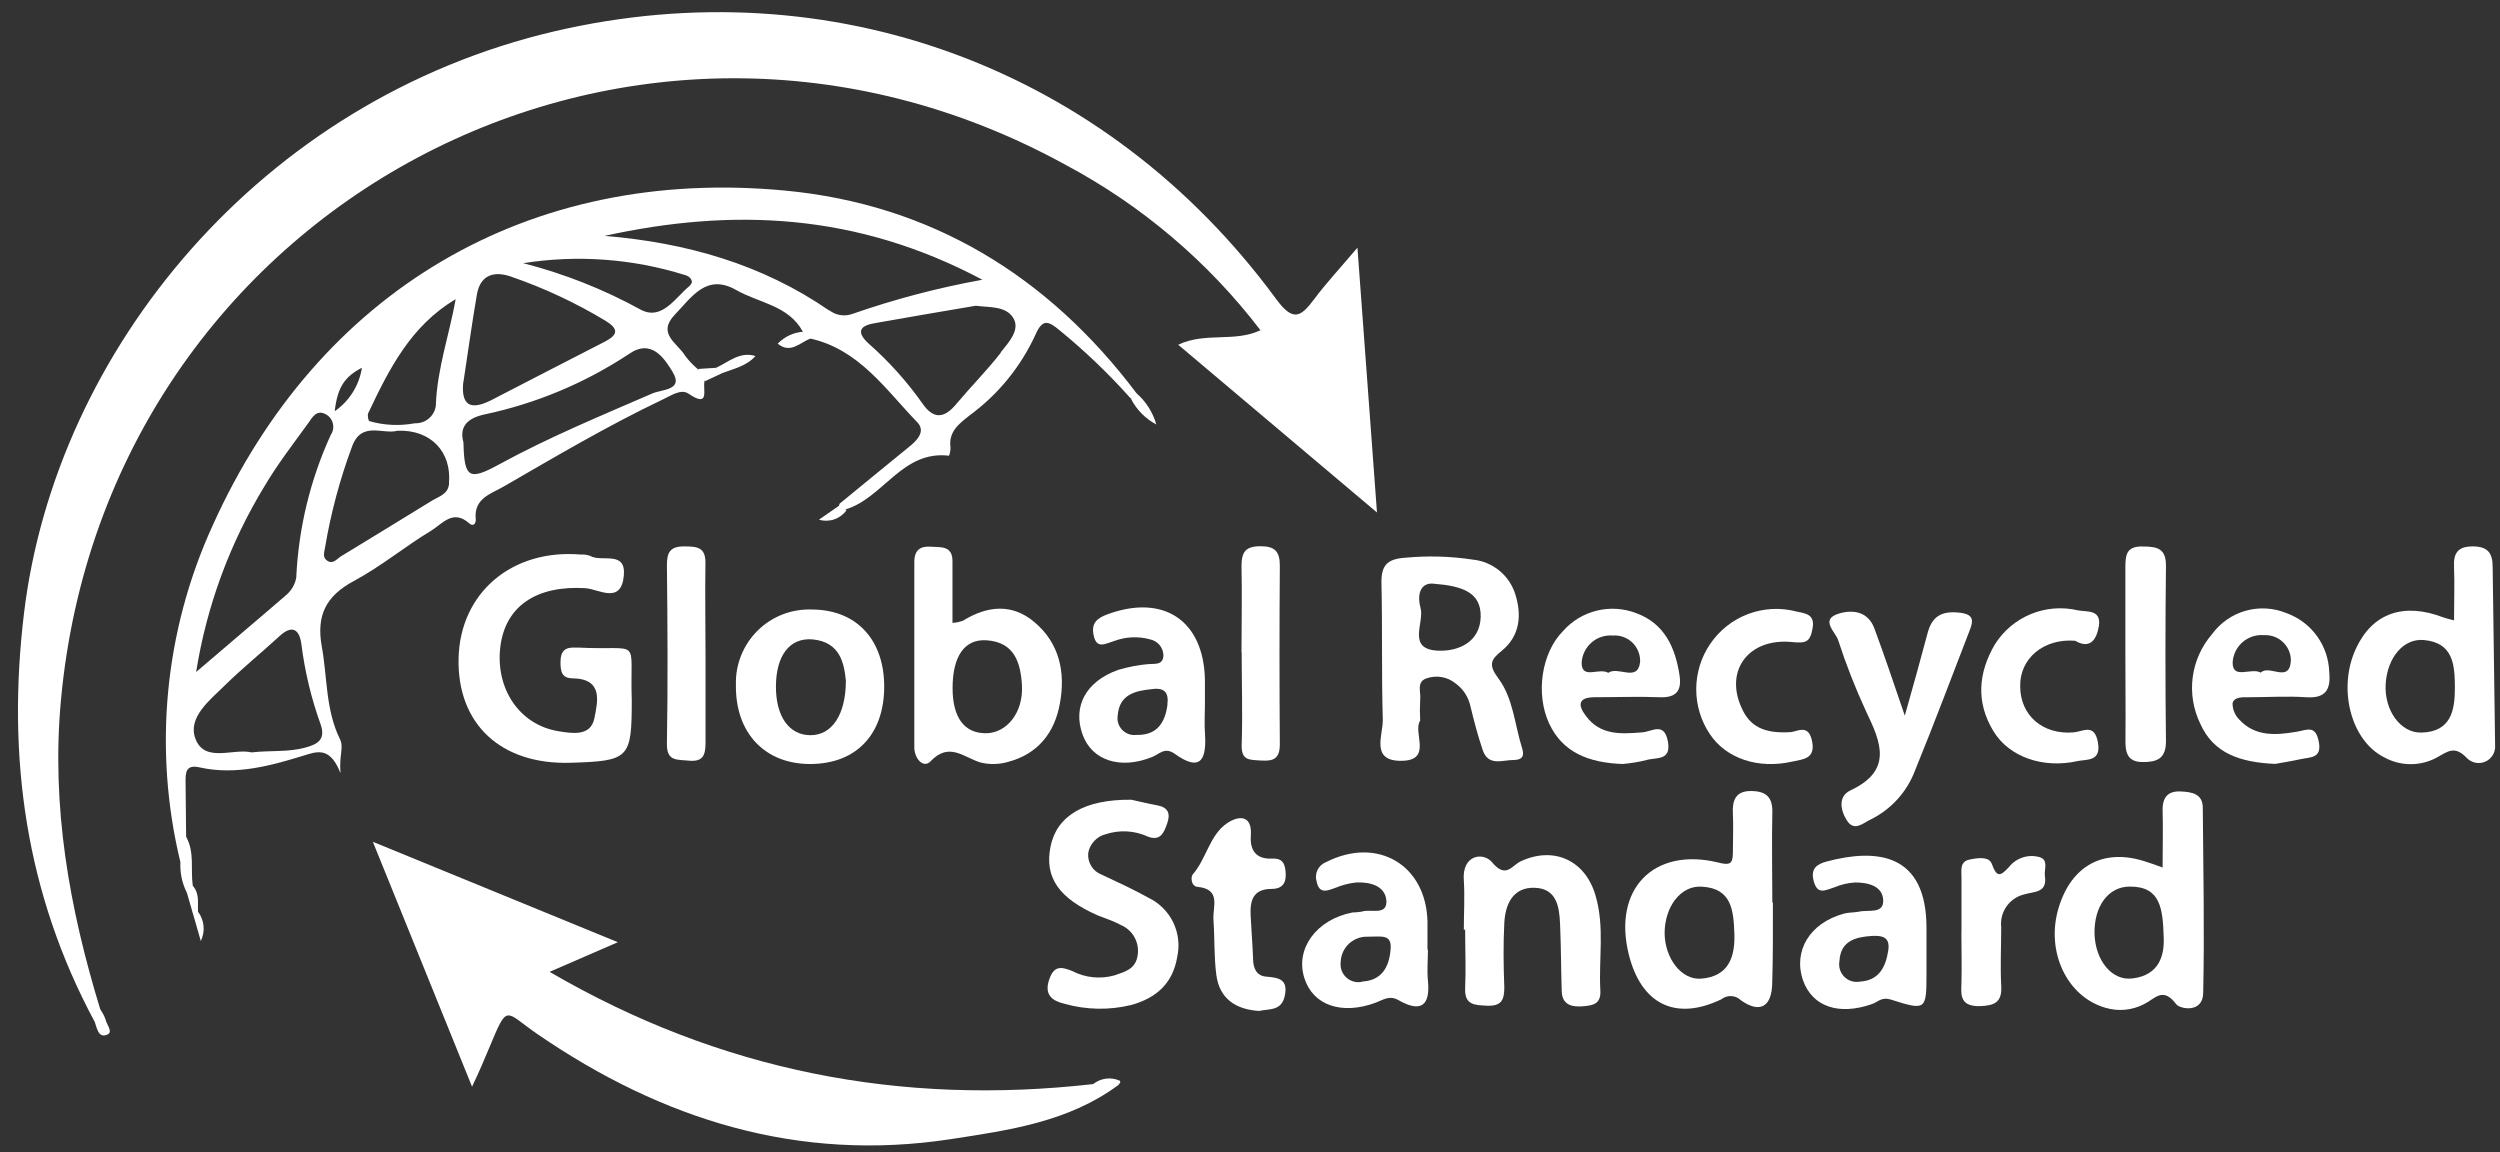
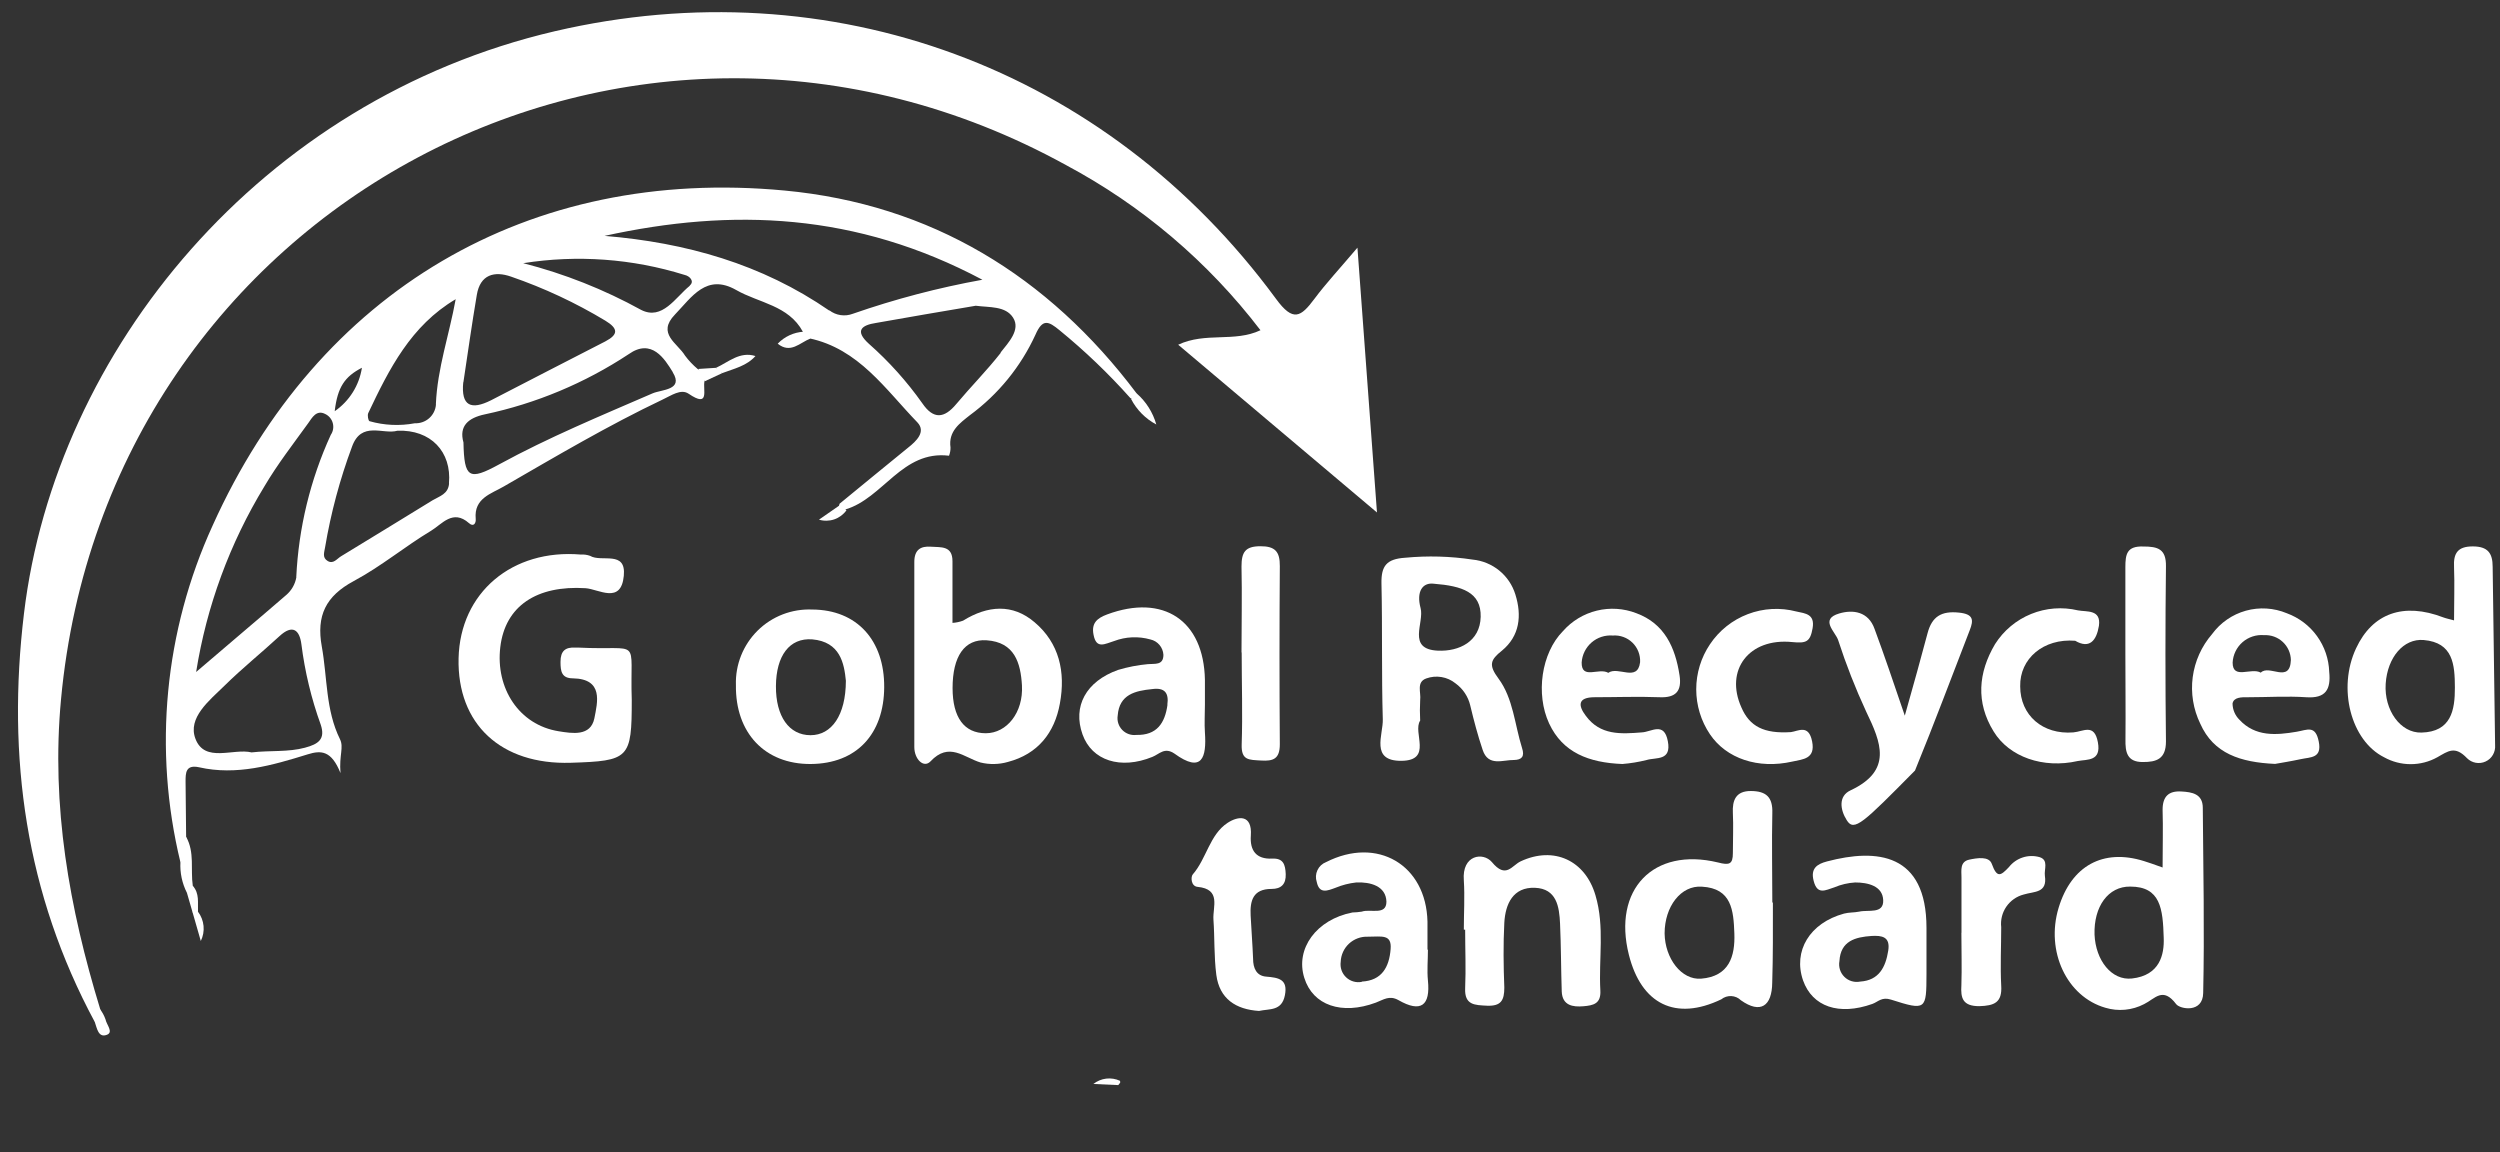
<svg xmlns="http://www.w3.org/2000/svg" width="128" height="59" viewBox="0 0 128 59" fill="none">
  <rect x="0" y="0" width="128" height="59" fill="#333333" stroke="none" />
  <path d="M4.852 52.325C1.319 45.757 0.342 38.786 1.228 31.409C2.846 17.933 13.354 5.112 28.411 1.598C42.505 -1.686 56.613 3.436 65.331 15.3C66.212 16.506 66.605 16.228 67.299 15.3C67.892 14.505 68.577 13.772 69.501 12.681C69.846 17.329 70.161 21.609 70.501 26.239L60.323 17.65C61.731 16.989 63.196 17.54 64.536 16.908C61.86 13.407 58.463 10.522 54.574 8.449C32.332 -3.788 5.479 10.536 3.124 35.809C2.612 41.276 3.55 46.489 5.125 51.65C5.187 51.956 5.46 52.325 4.852 52.325Z" fill="white" />
-   <path d="M57.255 55.556C54.708 57.443 51.668 57.864 48.681 58.324C40.892 59.516 33.921 57.337 27.525 52.952C25.811 51.775 26.017 51.329 25.041 53.666C24.801 54.245 24.562 54.81 24.169 55.638L19.09 43.1L31.633 48.241L28.138 49.759C36.889 54.853 46.129 56.624 55.981 55.504C56.181 55.405 56.402 55.358 56.625 55.367C56.847 55.376 57.064 55.441 57.255 55.556Z" fill="white" />
  <path d="M32.346 35.842C32.346 38.844 32.221 38.959 29.224 39.054C25.653 39.165 23.403 37.077 23.479 33.707C23.556 30.337 26.227 28.096 29.736 28.393C29.899 28.382 30.062 28.405 30.215 28.46C30.794 28.809 32.068 28.154 31.939 29.48C31.8 30.954 30.66 30.164 29.981 30.116C27.482 29.959 25.863 31.026 25.615 33.133C25.366 35.239 26.572 37.116 28.607 37.441C29.296 37.551 30.239 37.714 30.431 36.781C30.593 35.952 30.909 34.76 29.334 34.731C28.75 34.731 28.698 34.368 28.698 33.889C28.698 33.324 28.947 33.128 29.459 33.157H29.617C32.925 33.324 32.236 32.539 32.346 35.842Z" fill="white" />
-   <path d="M57.925 40.946C58.131 40.989 58.686 41.127 59.251 41.233C59.816 41.338 59.931 41.659 59.764 42.147C59.596 42.636 59.414 43.076 58.777 42.837C58.102 42.525 57.335 42.478 56.628 42.707C56.4 42.762 56.192 42.881 56.031 43.051C55.87 43.221 55.761 43.434 55.718 43.665C55.693 43.902 55.747 44.141 55.873 44.344C55.998 44.547 56.188 44.702 56.412 44.785C57.221 45.163 58.03 45.537 58.806 45.968C59.359 46.233 59.804 46.679 60.071 47.231C60.337 47.783 60.407 48.41 60.271 49.008C60.046 50.343 59.213 51.095 57.925 51.454C56.796 51.731 55.615 51.709 54.497 51.392C53.87 51.243 53.454 50.937 53.717 50.157C53.956 49.462 54.287 49.467 54.909 49.721C55.57 50.063 56.337 50.141 57.054 49.941C57.623 49.745 58.15 49.62 58.251 48.893C58.297 48.578 58.237 48.257 58.081 47.979C57.925 47.702 57.682 47.484 57.389 47.361C57.025 47.16 56.618 47.03 56.235 46.882C54.22 46.001 53.473 44.933 53.784 43.358C54.095 41.783 55.498 40.922 57.925 40.946Z" fill="white" />
-   <path d="M97.526 36.642C98.005 34.947 98.355 33.688 98.69 32.424C98.915 31.567 99.398 31.27 100.303 31.366C101.04 31.442 101.059 31.739 100.849 32.271C99.92 34.664 99.029 37.058 98.048 39.452C97.635 40.55 96.818 41.449 95.764 41.965C95.391 42.137 94.931 42.607 94.553 41.994C94.213 41.458 94.118 40.759 94.745 40.467C96.909 39.452 96.315 38.025 95.549 36.436C94.998 35.245 94.518 34.022 94.113 32.773C93.965 32.338 93.155 31.706 94.17 31.409C94.869 31.203 95.664 31.304 95.98 32.208C96.463 33.511 96.913 34.842 97.526 36.642Z" fill="white" />
+   <path d="M97.526 36.642C98.005 34.947 98.355 33.688 98.69 32.424C98.915 31.567 99.398 31.27 100.303 31.366C101.04 31.442 101.059 31.739 100.849 32.271C99.92 34.664 99.029 37.058 98.048 39.452C95.391 42.137 94.931 42.607 94.553 41.994C94.213 41.458 94.118 40.759 94.745 40.467C96.909 39.452 96.315 38.025 95.549 36.436C94.998 35.245 94.518 34.022 94.113 32.773C93.965 32.338 93.155 31.706 94.17 31.409C94.869 31.203 95.664 31.304 95.98 32.208C96.463 33.511 96.913 34.842 97.526 36.642Z" fill="white" />
  <path d="M74.948 47.6C74.948 46.757 75.001 45.91 74.948 45.072C74.843 43.765 75.935 43.612 76.385 44.139C77.108 45.015 77.404 44.311 77.859 44.1C79.559 43.306 81.167 44.052 81.689 45.843C82.168 47.456 81.847 49.089 81.938 50.712C81.976 51.392 81.584 51.478 81.062 51.521C80.54 51.564 79.99 51.492 79.961 50.764C79.923 49.611 79.927 48.452 79.875 47.294C79.836 46.422 79.702 45.498 78.587 45.455C77.472 45.412 77.074 46.279 77.021 47.246C76.964 48.352 76.978 49.457 77.021 50.563C77.021 51.214 76.859 51.521 76.136 51.492C75.509 51.459 74.977 51.468 75.016 50.597C75.059 49.601 75.016 48.596 75.016 47.6H74.948Z" fill="white" />
  <path d="M64.46 51.76C63.277 51.684 62.439 51.142 62.276 49.917C62.152 48.959 62.195 48.002 62.128 47.083C62.085 46.427 62.54 45.527 61.314 45.407C60.974 45.374 60.96 44.895 61.07 44.77C61.779 43.957 61.932 42.731 62.856 42.128C63.392 41.778 64.12 41.683 64.043 42.784C63.99 43.535 64.306 44 65.135 43.961C65.699 43.933 65.809 44.254 65.829 44.756C65.848 45.259 65.604 45.517 65.101 45.513C64.144 45.513 63.995 46.125 64.033 46.882C64.072 47.638 64.129 48.356 64.158 49.089C64.158 49.568 64.33 49.965 64.828 50.003C65.479 50.056 65.948 50.142 65.786 50.961C65.623 51.779 65.001 51.64 64.46 51.76Z" fill="white" />
  <path d="M91.695 37.484C92.068 37.436 92.604 37.063 92.781 37.963C92.959 38.863 92.303 38.873 91.771 38.992C90.014 39.39 88.387 38.839 87.549 37.594C87.091 36.914 86.847 36.112 86.847 35.292C86.847 34.471 87.091 33.67 87.549 32.989C88.02 32.284 88.699 31.743 89.492 31.442C90.285 31.14 91.152 31.094 91.972 31.308C92.451 31.409 92.93 31.447 92.805 32.165C92.681 32.883 92.461 32.941 91.762 32.874C89.545 32.649 88.296 34.31 89.162 36.225C89.579 37.192 90.316 37.575 91.695 37.484Z" fill="white" />
  <path d="M108.819 33.448C108.819 31.979 108.819 30.509 108.819 29.044C108.819 28.374 108.891 27.952 109.738 27.981C110.481 27.981 110.911 28.106 110.897 28.996C110.862 31.983 110.862 34.972 110.897 37.963C110.897 38.858 110.418 39.021 109.705 39.016C108.905 39.016 108.81 38.509 108.824 37.853C108.838 36.392 108.819 34.923 108.819 33.448Z" fill="white" />
  <path d="M106.249 32.807C104.626 32.678 103.405 33.721 103.434 35.139C103.434 36.632 104.593 37.623 106.153 37.499C106.666 37.456 107.23 37.02 107.412 38.006C107.594 38.992 106.862 38.873 106.383 38.964C104.612 39.366 102.869 38.758 102.074 37.451C101.155 35.962 101.285 34.435 102.146 32.979C102.586 32.285 103.231 31.745 103.993 31.435C104.754 31.125 105.593 31.061 106.393 31.251C106.833 31.337 107.585 31.189 107.465 32.041C107.341 32.802 106.982 33.238 106.249 32.807Z" fill="white" />
  <path d="M63.565 33.405C63.565 31.936 63.598 30.466 63.565 29.001C63.565 28.273 63.756 27.971 64.522 27.967C65.288 27.962 65.532 28.244 65.527 28.982C65.505 32.023 65.505 35.065 65.527 38.106C65.527 38.853 65.197 38.978 64.57 38.939C63.943 38.901 63.55 38.939 63.574 38.126C63.627 36.555 63.574 34.98 63.574 33.405H63.565Z" fill="white" />
-   <path d="M36.123 33.616C36.123 35.086 36.123 36.555 36.123 38.025C36.123 38.666 35.998 39.021 35.247 38.944C34.658 38.882 34.131 38.992 34.146 38.073C34.199 35.028 34.179 31.979 34.146 28.934C34.146 28.278 34.313 27.976 35.022 27.976C35.73 27.976 36.142 28.029 36.118 28.881C36.094 30.461 36.123 32.041 36.123 33.616Z" fill="white" />
  <path d="M100.428 47.753C100.428 46.795 100.428 45.862 100.428 44.919C100.428 44.569 100.337 44.119 100.825 44.014C101.232 43.928 101.835 43.827 101.979 44.229C102.247 44.962 102.429 44.852 102.86 44.392C103.041 44.162 103.287 43.991 103.565 43.901C103.844 43.81 104.143 43.805 104.425 43.885C104.904 44.033 104.65 44.507 104.698 44.842C104.832 45.737 104.152 45.632 103.611 45.8C103.251 45.893 102.936 46.114 102.725 46.42C102.514 46.727 102.42 47.1 102.462 47.471C102.462 48.466 102.41 49.467 102.462 50.458C102.52 51.339 102.103 51.492 101.337 51.516C100.49 51.516 100.38 51.104 100.423 50.444C100.452 49.548 100.423 48.658 100.423 47.767L100.428 47.753Z" fill="white" />
  <path d="M9.238 44.139C9.664 43.784 9.463 43.286 9.53 42.846C9.975 43.636 9.75 44.517 9.87 45.35C10.028 45.68 9.87 45.747 9.573 45.718C9.324 45.23 9.208 44.685 9.238 44.139Z" fill="white" />
  <path d="M36.659 18.833C37.306 18.536 37.875 17.98 38.679 18.229C38.229 18.737 37.583 18.876 36.985 19.101C36.915 19.081 36.85 19.047 36.794 19.001C36.738 18.955 36.692 18.898 36.659 18.833Z" fill="white" />
  <path d="M39.819 17.597C40.168 17.232 40.642 17.013 41.145 16.984L41.49 17.334C40.954 17.544 40.475 18.129 39.819 17.597Z" fill="white" />
  <path d="M57.91 20.427L58.193 20.139C58.677 20.561 59.028 21.115 59.203 21.734C58.649 21.44 58.198 20.984 57.91 20.427Z" fill="white" />
  <path d="M43.041 25.836L43.338 26.128C43.182 26.345 42.963 26.507 42.711 26.593C42.459 26.678 42.186 26.683 41.931 26.607L43.041 25.836Z" fill="white" />
  <path d="M9.572 45.718L9.869 45.355C10.223 45.742 10.118 46.226 10.137 46.681C10.041 46.834 9.946 46.824 9.85 46.681L9.572 45.718Z" fill="white" />
  <path d="M9.851 46.681H10.138C10.298 46.893 10.396 47.145 10.422 47.41C10.447 47.674 10.398 47.941 10.281 48.179L9.851 46.681Z" fill="white" />
  <path d="M4.852 52.325L5.124 51.674C5.243 51.831 5.336 52.005 5.402 52.191C5.45 52.459 5.823 52.847 5.474 52.981C5.034 53.153 4.966 52.646 4.852 52.325Z" fill="white" />
  <path d="M36.66 18.832L36.985 19.101L36.09 19.517L35.755 18.89L36.66 18.832Z" fill="white" />
  <path d="M57.255 55.557L55.981 55.499C56.171 55.349 56.398 55.254 56.638 55.225C56.878 55.197 57.121 55.235 57.341 55.336C57.341 55.336 57.375 55.423 57.341 55.451C57.307 55.48 57.288 55.523 57.255 55.557Z" fill="white" />
  <path d="M58.193 20.139C53.664 14.117 47.661 10.459 40.178 9.756C27.047 8.516 16.294 14.902 10.884 26.913C8.418 32.311 7.838 38.381 9.238 44.148C10.018 43.875 9.63 43.334 9.53 42.855C9.53 41.898 9.501 40.965 9.501 40.017C9.501 39.581 9.501 39.136 10.19 39.284C12.105 39.72 13.944 39.184 15.753 38.623C16.442 38.408 16.969 38.422 17.433 39.581C17.357 38.657 17.615 38.264 17.405 37.843C16.668 36.349 16.763 34.688 16.476 33.104C16.189 31.519 16.682 30.518 18.109 29.752C19.535 28.986 20.722 27.986 22.068 27.177C22.628 26.842 23.183 26.052 24.011 26.784C24.251 27 24.38 26.784 24.356 26.559C24.26 25.506 25.155 25.281 25.792 24.908C28.473 23.361 31.14 21.782 33.931 20.455C34.366 20.254 34.86 19.89 35.257 20.159C36.368 20.915 35.97 19.933 36.071 19.517C36.104 19.442 36.121 19.36 36.121 19.278C36.121 19.195 36.104 19.114 36.071 19.038C35.943 19.017 35.822 18.966 35.717 18.89C35.477 18.689 35.262 18.46 35.075 18.21C34.692 17.569 33.61 17.085 34.558 16.104C35.42 15.208 36.171 13.983 37.694 14.849C38.857 15.515 40.375 15.63 41.107 16.985C41.054 17.032 40.997 17.071 40.944 17.114C41.059 17.3 41.193 17.449 41.423 17.32C43.97 17.856 45.334 19.938 46.972 21.628C47.422 22.107 46.919 22.586 46.493 22.921C45.315 23.878 44.152 24.836 42.984 25.793C42.907 26.066 42.95 26.219 43.281 26.085C45.224 25.511 46.191 23.041 48.59 23.333C48.643 23.198 48.669 23.055 48.666 22.911C48.547 22.078 49.145 21.667 49.662 21.255C51.11 20.19 52.263 18.775 53.013 17.142C53.382 16.295 53.684 16.444 54.248 16.908C55.547 17.969 56.761 19.131 57.877 20.384C58.184 20.522 58.337 20.47 58.193 20.139ZM23.724 19.584C23.949 18.09 24.16 16.592 24.413 15.098C24.586 14.055 25.314 13.863 26.171 14.165C27.854 14.745 29.471 15.501 30.996 16.42C31.647 16.817 31.676 17.119 30.996 17.478C29.038 18.473 27.094 19.493 25.141 20.494C24.131 21.001 23.595 20.805 23.719 19.565L23.724 19.584ZM18.53 18.832C18.461 19.278 18.302 19.705 18.062 20.087C17.823 20.468 17.508 20.798 17.137 21.054C17.28 19.819 17.654 19.282 18.525 18.832H18.53ZM15.629 38.279C14.743 38.518 13.853 38.413 12.881 38.523C11.947 38.298 10.487 39.078 10.008 37.829C9.592 36.747 10.726 35.861 11.502 35.1C12.397 34.219 13.379 33.429 14.303 32.577C14.978 31.95 15.337 32.247 15.432 32.989C15.609 34.39 15.94 35.768 16.419 37.096C16.672 37.843 16.304 38.097 15.624 38.279H15.629ZM15.174 29.551C15.113 29.91 14.926 30.236 14.647 30.471C13.211 31.715 11.775 32.917 10.042 34.406C10.578 31.041 11.765 27.813 13.537 24.903C14.202 23.773 15.011 22.734 15.777 21.671C15.978 21.389 16.198 20.968 16.644 21.193C16.739 21.237 16.825 21.302 16.893 21.383C16.961 21.464 17.011 21.559 17.038 21.661C17.066 21.763 17.071 21.87 17.054 21.974C17.036 22.079 16.996 22.178 16.936 22.265C15.887 24.559 15.287 27.032 15.169 29.551H15.174ZM22.992 24.764C22.944 25.295 22.513 25.401 22.154 25.611C20.598 26.569 19.028 27.526 17.457 28.484C17.247 28.613 17.065 28.895 16.778 28.723C16.49 28.551 16.601 28.288 16.644 28.024C16.939 26.267 17.401 24.543 18.022 22.873C18.501 21.532 19.626 22.265 20.344 22.054C22.058 21.983 23.131 23.136 22.987 24.745L22.992 24.764ZM22.321 20.714C22.301 20.983 22.176 21.233 21.974 21.412C21.772 21.59 21.509 21.683 21.239 21.671C20.469 21.816 19.676 21.78 18.922 21.566C18.851 21.542 18.803 21.26 18.855 21.149C19.923 18.895 21.038 16.673 23.331 15.319C23.001 17.142 22.393 18.856 22.317 20.695L22.321 20.714ZM34.448 19.067C35.008 19.977 33.883 19.938 33.414 20.139C30.762 21.288 28.095 22.39 25.553 23.778C24.011 24.62 23.767 24.482 23.729 22.653C23.49 21.805 23.983 21.394 24.82 21.216C27.448 20.659 29.947 19.613 32.188 18.134C33.366 17.3 34.031 18.378 34.443 19.048L34.448 19.067ZM35.314 14.634C34.577 15.232 33.912 16.415 32.83 15.869C30.925 14.819 28.895 14.015 26.788 13.475C29.55 13.037 32.376 13.242 35.046 14.074C35.319 14.131 35.568 14.404 35.319 14.615L35.314 14.634ZM42.467 15.907C39.001 13.514 35.113 12.422 30.953 12.077C37.497 10.641 43.841 10.89 50.299 14.323C48.045 14.73 45.827 15.313 43.664 16.065C43.465 16.141 43.25 16.165 43.04 16.134C42.829 16.103 42.63 16.018 42.462 15.888L42.467 15.907ZM51.237 18.066C50.524 18.976 49.705 19.799 48.963 20.685C48.346 21.427 47.795 21.485 47.225 20.652C46.434 19.532 45.515 18.509 44.487 17.602C43.735 16.922 44.128 16.645 44.851 16.535C46.55 16.228 48.255 15.946 49.959 15.654C50.658 15.749 51.486 15.654 51.874 16.271C52.262 16.889 51.63 17.54 51.232 18.047L51.237 18.066Z" fill="white" />
  <path d="M77.927 38.293C77.553 37.101 77.477 35.761 76.725 34.746C76.208 34.052 76.299 33.788 76.903 33.31C77.807 32.563 77.927 31.524 77.587 30.437C77.439 29.957 77.153 29.531 76.763 29.213C76.374 28.896 75.899 28.7 75.399 28.651C74.257 28.478 73.098 28.446 71.948 28.556C70.99 28.618 70.712 28.972 70.731 29.882C70.784 32.199 70.731 34.516 70.799 36.828C70.827 37.609 70.138 38.973 71.756 38.954C73.374 38.935 72.311 37.494 72.713 36.895C72.694 36.545 72.694 36.193 72.713 35.842C72.766 35.459 72.503 34.923 73.025 34.736C73.274 34.646 73.543 34.621 73.804 34.665C74.066 34.708 74.312 34.819 74.518 34.985C74.902 35.262 75.173 35.668 75.279 36.129C75.461 36.891 75.662 37.652 75.912 38.394C76.199 39.265 76.946 38.901 77.525 38.911C77.898 38.901 78.08 38.748 77.927 38.293ZM73.618 33.314C72.01 33.238 72.939 31.878 72.733 31.131C72.508 30.289 72.833 29.81 73.417 29.887C74.853 30.002 75.84 30.317 75.811 31.581C75.782 32.845 74.71 33.362 73.618 33.314Z" fill="white" />
  <path d="M127.624 29.02C127.624 28.326 127.38 27.976 126.604 27.976C125.829 27.976 125.609 28.331 125.647 29.039C125.681 29.925 125.647 30.815 125.647 31.763C125.384 31.691 125.235 31.663 125.096 31.61C123.062 30.83 121.468 31.395 120.63 33.195C119.672 35.239 120.362 37.92 122.066 38.772C122.483 39.004 122.951 39.125 123.428 39.125C123.905 39.125 124.374 39.004 124.79 38.772C125.341 38.461 125.69 38.164 126.312 38.82C126.434 38.942 126.591 39.024 126.761 39.054C126.931 39.084 127.106 39.062 127.263 38.989C127.42 38.917 127.551 38.798 127.637 38.648C127.724 38.499 127.763 38.326 127.749 38.154C127.715 35.109 127.658 32.065 127.624 29.02ZM123.976 37.508C122.904 37.537 122.061 36.359 122.147 35.009C122.234 33.659 123.062 32.682 124.091 32.769C125.604 32.898 125.685 34.028 125.69 35.196C125.695 36.364 125.499 37.47 123.976 37.508Z" fill="white" />
  <path d="M112.783 41.362C112.783 40.644 112.233 40.553 111.682 40.524C111.036 40.486 110.725 40.778 110.725 41.458C110.754 42.415 110.725 43.334 110.725 44.416C110.275 44.258 110.031 44.163 109.767 44.086C107.68 43.435 106.052 44.325 105.401 46.48C104.726 48.715 105.827 51.032 107.795 51.597C108.455 51.796 109.166 51.729 109.777 51.411C110.337 51.138 110.734 50.501 111.419 51.411C111.611 51.669 112.788 51.889 112.803 50.841C112.874 47.662 112.807 44.512 112.783 41.362ZM109.155 50.099C108.121 50.214 107.297 49.18 107.24 47.849C107.197 46.413 107.939 45.379 109.068 45.393C110.62 45.393 110.739 46.523 110.782 48.016C110.816 48.878 110.581 49.941 109.155 50.099Z" fill="white" />
  <path d="M90.772 46.211H90.743C90.743 44.689 90.709 43.162 90.743 41.635C90.772 40.806 90.422 40.505 89.647 40.5C88.871 40.495 88.689 40.979 88.723 41.63C88.756 42.281 88.723 42.994 88.723 43.679C88.723 44.249 88.545 44.311 87.961 44.158C84.644 43.358 82.556 45.551 83.399 48.888C84.036 51.42 85.793 52.287 88.129 51.166C88.273 51.05 88.455 50.99 88.641 50.999C88.826 51.008 89.002 51.084 89.134 51.214C90.135 51.923 90.728 51.521 90.738 50.305C90.781 48.95 90.772 47.581 90.772 46.211ZM87.095 50.108C86.094 50.185 85.247 49.079 85.228 47.791C85.228 46.417 86.061 45.316 87.143 45.398C88.67 45.484 88.756 46.623 88.799 47.791C88.842 48.959 88.536 49.993 87.095 50.108Z" fill="white" />
  <path d="M52.97 31.859C51.85 30.902 50.576 30.992 49.308 31.778C49.134 31.842 48.952 31.881 48.767 31.892V28.733C48.767 27.929 48.178 28.029 47.661 27.991C47.144 27.953 46.809 28.139 46.813 28.785C46.813 31.94 46.813 35.095 46.813 38.25C46.813 38.873 47.292 39.342 47.637 38.987C48.594 37.963 49.346 38.782 50.203 39.04C50.665 39.153 51.149 39.143 51.606 39.011C53.138 38.609 53.999 37.518 54.267 36.014C54.564 34.406 54.234 32.927 52.97 31.859ZM50.471 37.542C49.365 37.542 48.772 36.733 48.772 35.229C48.772 33.606 49.38 32.706 50.514 32.783C51.95 32.879 52.257 33.941 52.324 35.095C52.4 36.474 51.553 37.542 50.471 37.542Z" fill="white" />
  <path d="M41.585 31.208C41.07 31.186 40.556 31.271 40.075 31.456C39.594 31.642 39.156 31.925 38.789 32.288C38.423 32.651 38.135 33.085 37.944 33.564C37.753 34.043 37.662 34.556 37.679 35.071C37.645 37.523 39.158 39.131 41.508 39.117C43.859 39.102 45.257 37.585 45.271 35.186C45.286 32.788 43.878 31.218 41.585 31.208ZM41.499 37.642C40.403 37.642 39.718 36.685 39.728 35.129C39.737 33.573 40.422 32.649 41.585 32.735C43.021 32.86 43.222 33.97 43.309 34.856C43.304 36.627 42.576 37.642 41.499 37.642Z" fill="white" />
  <path d="M98.636 48.768V47.509C98.636 43.679 96.099 43.43 93.543 44.105C93.03 44.239 92.695 44.464 92.858 45.096C93.045 45.843 93.466 45.575 93.921 45.431C94.258 45.288 94.618 45.204 94.984 45.182C95.639 45.182 96.391 45.359 96.42 46.087C96.449 46.815 95.659 46.566 95.189 46.676C94.936 46.728 94.663 46.709 94.414 46.776C92.657 47.255 91.795 48.691 92.317 50.199C92.796 51.545 94.155 52.009 95.865 51.401C96.166 51.291 96.343 51.028 96.822 51.181C98.617 51.755 98.632 51.703 98.636 49.869V48.768ZM96.678 48.672C96.544 49.524 96.2 50.195 95.242 50.257C95.098 50.286 94.948 50.279 94.807 50.237C94.665 50.195 94.537 50.119 94.432 50.015C94.327 49.912 94.249 49.784 94.205 49.643C94.161 49.503 94.152 49.353 94.179 49.208C94.237 48.174 94.993 47.978 95.826 47.921C96.348 47.892 96.793 47.954 96.678 48.672Z" fill="white" />
  <path d="M61.692 37.508C61.659 37.029 61.692 36.551 61.692 36.072C61.692 35.651 61.692 35.229 61.692 34.808C61.635 31.758 59.562 30.394 56.69 31.457C56.158 31.653 55.88 31.912 55.986 32.481C56.125 33.267 56.579 32.96 57.044 32.821C57.638 32.596 58.289 32.567 58.901 32.74C59.083 32.78 59.246 32.879 59.366 33.021C59.486 33.162 59.556 33.34 59.567 33.525C59.567 34.08 59.126 33.97 58.772 34.004C58.254 34.051 57.743 34.151 57.245 34.3C55.598 34.889 54.913 36.168 55.426 37.604C55.904 38.944 57.374 39.418 59.002 38.753C59.361 38.609 59.624 38.241 60.127 38.581C61.544 39.61 61.783 38.786 61.692 37.508ZM59.777 36.072C59.648 37.029 59.227 37.652 58.183 37.628C58.05 37.644 57.916 37.63 57.79 37.585C57.664 37.541 57.55 37.468 57.457 37.371C57.364 37.275 57.295 37.159 57.255 37.031C57.215 36.904 57.205 36.769 57.226 36.637C57.307 35.55 58.13 35.368 58.987 35.282C59.634 35.191 59.854 35.478 59.768 36.086L59.777 36.072Z" fill="white" />
  <path d="M81.651 35.698C82.757 35.698 83.862 35.655 84.964 35.698C85.821 35.737 86.113 35.368 85.993 34.578C85.773 33.142 85.222 31.926 83.776 31.394C83.132 31.146 82.427 31.1 81.755 31.265C81.084 31.429 80.48 31.795 80.023 32.314C78.912 33.439 78.62 35.54 79.314 37.039C80.009 38.537 81.354 39.049 83.063 39.117C83.485 39.083 83.903 39.014 84.312 38.911C84.791 38.767 85.586 38.973 85.394 37.953C85.203 36.933 84.557 37.474 84.064 37.498C82.991 37.584 81.928 37.656 81.191 36.646C80.799 36.129 80.765 35.698 81.651 35.698ZM82.575 32.539C82.759 32.525 82.945 32.55 83.119 32.614C83.293 32.677 83.451 32.777 83.584 32.907C83.716 33.036 83.819 33.193 83.886 33.365C83.953 33.538 83.983 33.723 83.973 33.908C83.843 34.942 82.843 34.09 82.345 34.449C81.866 34.166 80.971 34.822 80.981 33.922C80.993 33.726 81.044 33.534 81.131 33.358C81.218 33.182 81.339 33.025 81.487 32.896C81.636 32.767 81.808 32.669 81.995 32.608C82.182 32.547 82.379 32.523 82.575 32.539Z" fill="white" />
  <path d="M73.11 50.204C73.058 49.682 73.11 49.151 73.11 48.624H73.087C73.087 48.146 73.087 47.667 73.087 47.188C73.019 44.268 70.511 42.812 67.897 44.139C67.701 44.214 67.542 44.362 67.453 44.552C67.364 44.742 67.351 44.959 67.418 45.158C67.552 45.795 67.978 45.599 68.376 45.455C68.715 45.314 69.073 45.222 69.439 45.182C70.166 45.149 70.961 45.364 70.985 46.164C70.985 46.891 70.166 46.518 69.721 46.676C69.562 46.701 69.403 46.715 69.242 46.719C67.399 47.078 66.308 48.577 66.781 50.07C67.217 51.473 68.697 51.985 70.444 51.334C70.836 51.186 71.133 50.946 71.598 51.205C72.756 51.87 73.24 51.483 73.11 50.204ZM69.726 50.271C69.583 50.299 69.435 50.293 69.295 50.252C69.155 50.212 69.026 50.138 68.921 50.038C68.815 49.938 68.734 49.814 68.686 49.676C68.638 49.538 68.624 49.391 68.644 49.247C68.65 49.071 68.691 48.898 68.764 48.738C68.837 48.578 68.941 48.434 69.07 48.314C69.199 48.195 69.351 48.102 69.516 48.041C69.681 47.98 69.856 47.952 70.032 47.959C70.741 47.959 71.263 47.815 71.2 48.591C71.128 49.52 70.746 50.204 69.726 50.257V50.271Z" fill="white" />
  <path d="M115.091 35.699C116.092 35.699 117.092 35.632 118.083 35.699C119.074 35.766 119.347 35.306 119.256 34.401C119.235 33.742 119.018 33.103 118.631 32.568C118.245 32.033 117.707 31.627 117.087 31.399C116.422 31.121 115.682 31.075 114.987 31.268C114.292 31.462 113.683 31.884 113.257 32.467C112.719 33.089 112.375 33.854 112.267 34.67C112.16 35.485 112.295 36.314 112.654 37.053C113.334 38.585 114.708 39.031 116.484 39.112C116.781 39.059 117.293 38.978 117.801 38.868C118.308 38.758 118.892 38.83 118.72 37.968C118.548 37.106 118.131 37.374 117.59 37.465C116.546 37.642 115.474 37.733 114.655 36.847C114.435 36.628 114.309 36.331 114.306 36.019C114.368 35.694 114.761 35.694 115.091 35.699ZM114.311 33.927C114.32 33.727 114.37 33.532 114.457 33.352C114.544 33.172 114.667 33.011 114.817 32.88C114.968 32.748 115.144 32.649 115.334 32.587C115.524 32.525 115.725 32.502 115.924 32.52C116.098 32.511 116.272 32.537 116.436 32.596C116.6 32.656 116.75 32.748 116.878 32.867C117.006 32.985 117.108 33.129 117.18 33.288C117.251 33.447 117.29 33.619 117.293 33.793C117.245 35.023 116.183 33.999 115.752 34.44C115.268 34.157 114.311 34.818 114.311 33.927Z" fill="white" />
</svg>